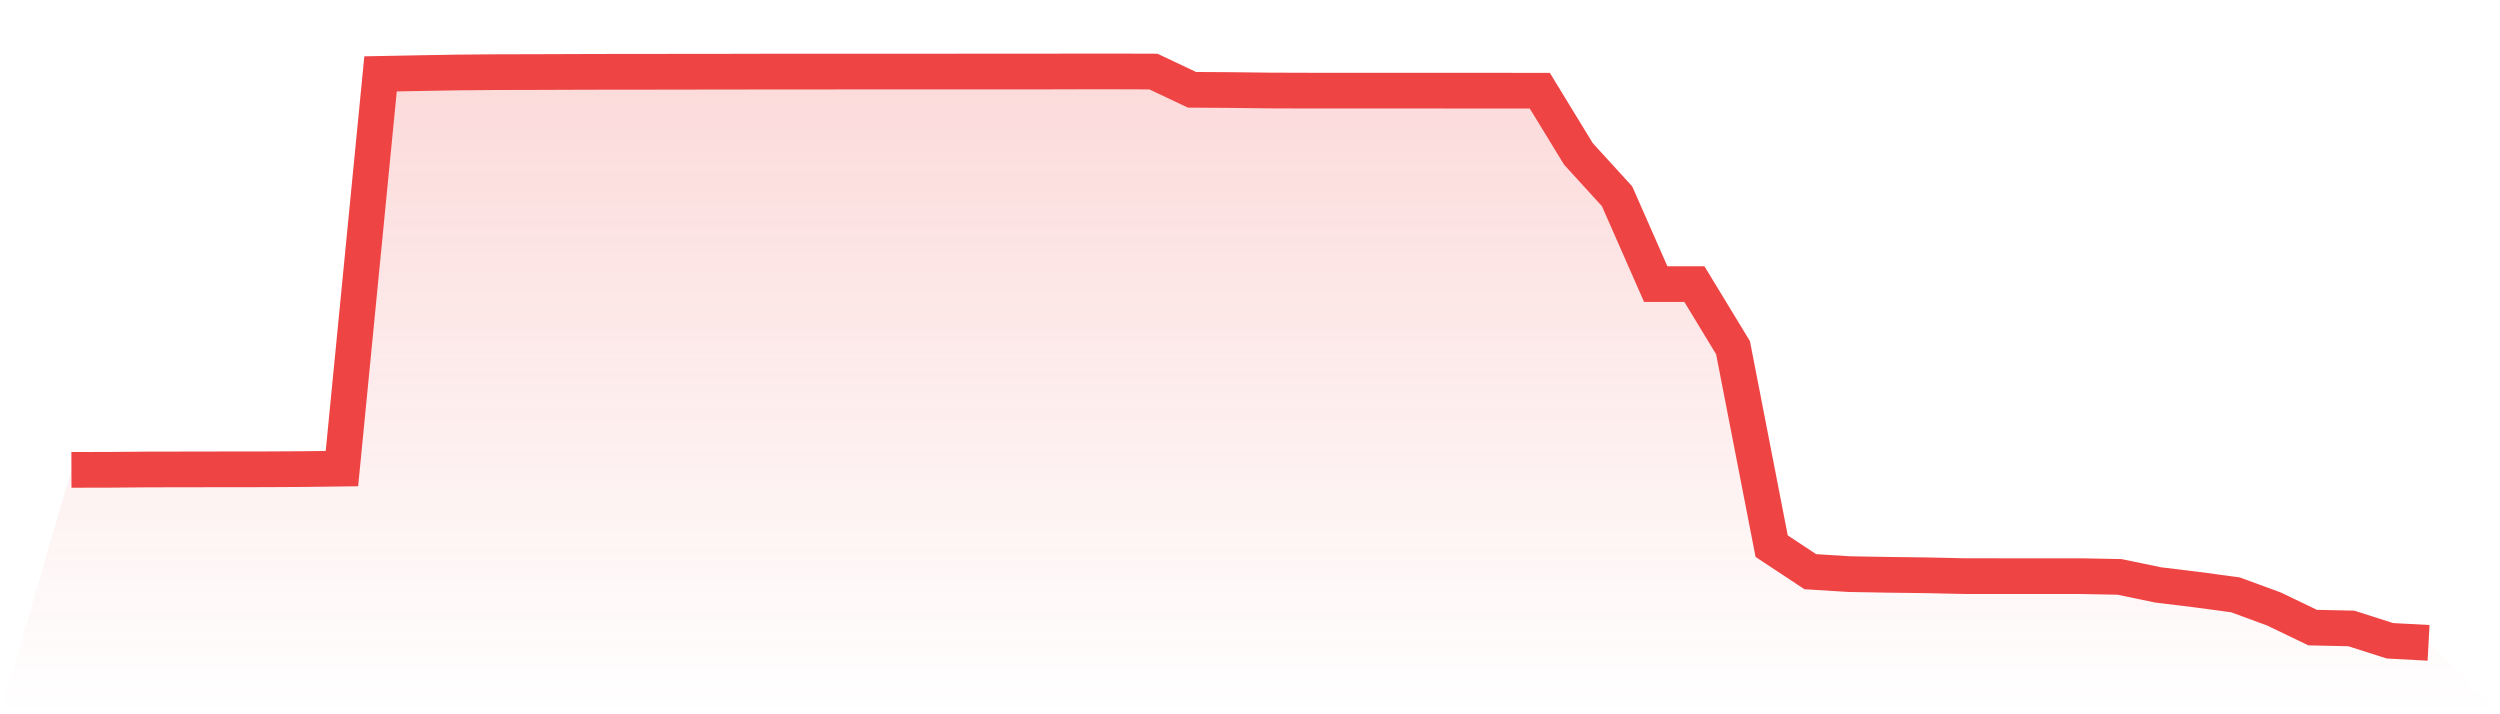
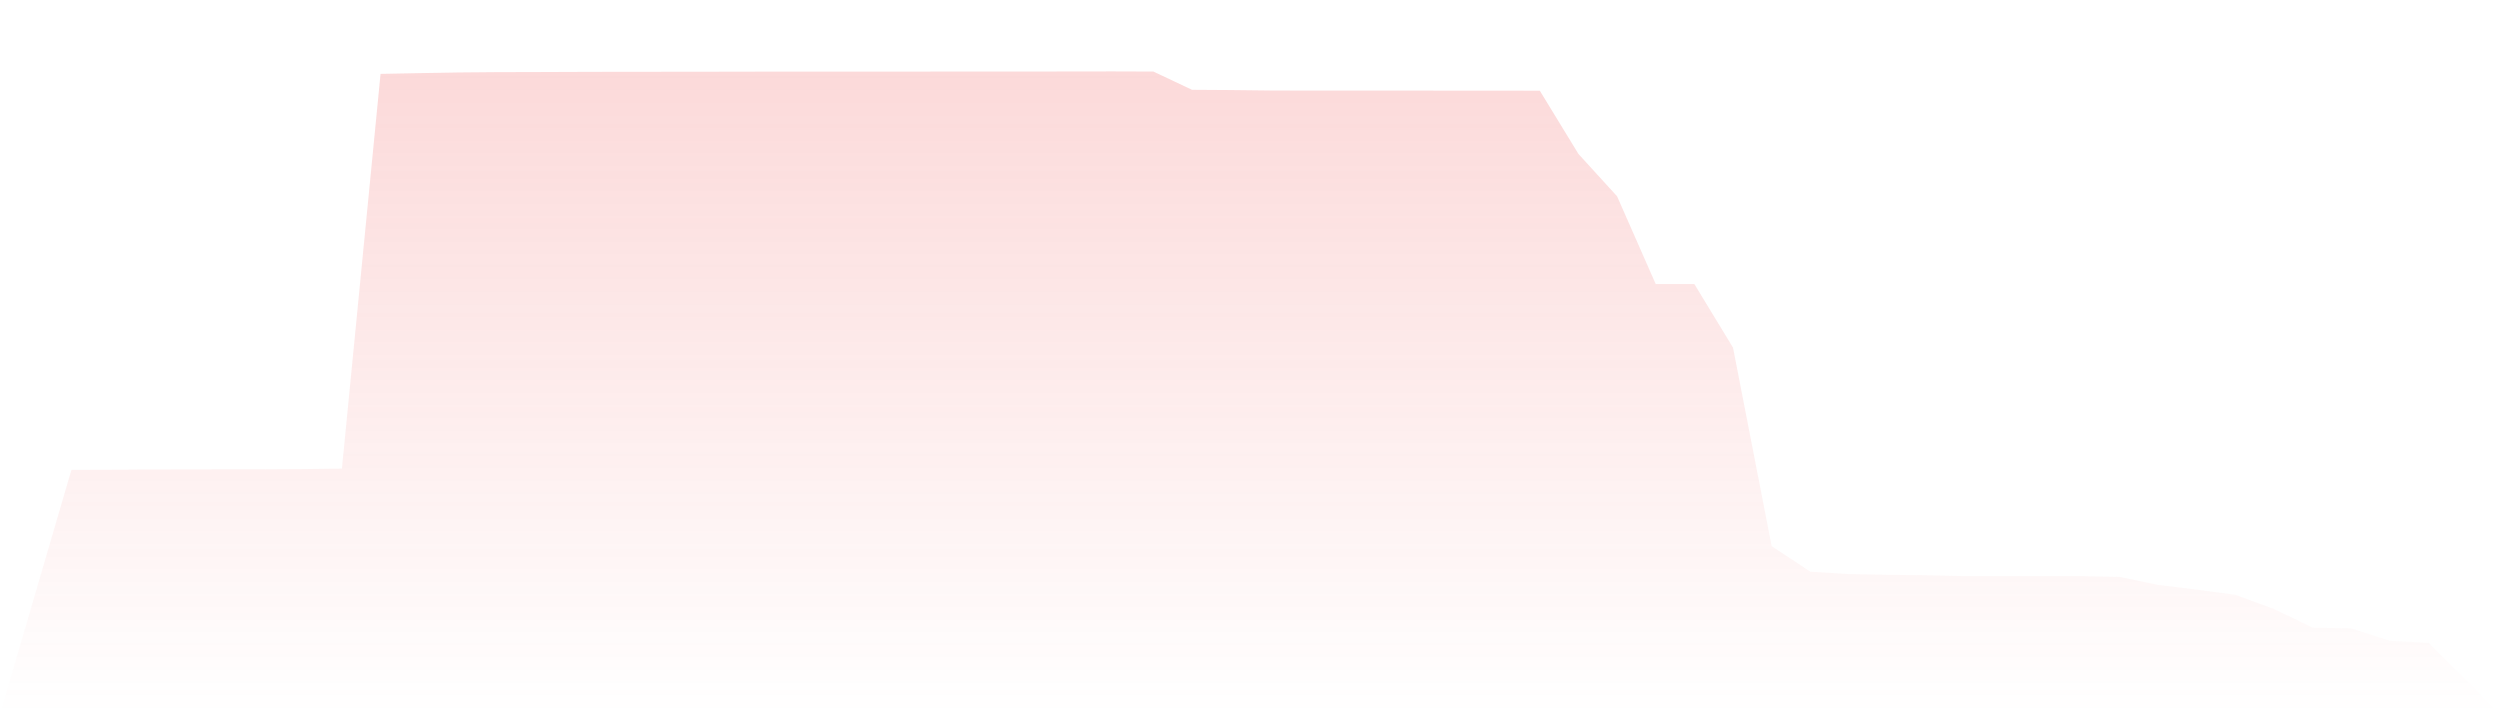
<svg xmlns="http://www.w3.org/2000/svg" viewBox="0 0 140 40">
  <defs>
    <linearGradient id="gradient" x1="0" x2="0" y1="0" y2="1">
      <stop offset="0%" stop-color="#ef4444" stop-opacity="0.2" />
      <stop offset="100%" stop-color="#ef4444" stop-opacity="0" />
    </linearGradient>
  </defs>
  <path d="M4,26.313 L4,26.313 L6.164,26.308 L8.328,26.29 L10.492,26.287 L12.656,26.283 L14.82,26.281 L16.984,26.269 L19.148,26.242 L21.311,4.137 L23.475,4.096 L25.639,4.059 L27.803,4.04 L29.967,4.035 L32.131,4.027 L34.295,4.021 L36.459,4.02 L38.623,4.016 L40.787,4.015 L42.951,4.01 L45.115,4.01 L47.279,4.008 L49.443,4.008 L51.607,4.008 L53.77,4.007 L55.934,4.007 L58.098,4.007 L60.262,4.001 L62.426,4 L64.59,4.007 L66.754,5.029 L68.918,5.043 L71.082,5.068 L73.246,5.075 L75.41,5.075 L77.574,5.075 L79.738,5.075 L81.902,5.077 L84.066,5.078 L86.23,5.08 L88.393,8.621 L90.557,10.993 L92.721,15.909 L94.885,15.909 L97.049,19.468 L99.213,30.585 L101.377,32.015 L103.541,32.15 L105.705,32.189 L107.869,32.216 L110.033,32.263 L112.197,32.265 L114.361,32.265 L116.525,32.265 L118.689,32.306 L120.852,32.755 L123.016,33.019 L125.18,33.31 L127.344,34.105 L129.508,35.146 L131.672,35.193 L133.836,35.884 L136,36 L140,40 L0,40 z" fill="url(#gradient)" />
-   <path d="M4,26.313 L4,26.313 L6.164,26.308 L8.328,26.29 L10.492,26.287 L12.656,26.283 L14.82,26.281 L16.984,26.269 L19.148,26.242 L21.311,4.137 L23.475,4.096 L25.639,4.059 L27.803,4.04 L29.967,4.035 L32.131,4.027 L34.295,4.021 L36.459,4.02 L38.623,4.016 L40.787,4.015 L42.951,4.01 L45.115,4.01 L47.279,4.008 L49.443,4.008 L51.607,4.008 L53.77,4.007 L55.934,4.007 L58.098,4.007 L60.262,4.001 L62.426,4 L64.59,4.007 L66.754,5.029 L68.918,5.043 L71.082,5.068 L73.246,5.075 L75.41,5.075 L77.574,5.075 L79.738,5.075 L81.902,5.077 L84.066,5.078 L86.23,5.08 L88.393,8.621 L90.557,10.993 L92.721,15.909 L94.885,15.909 L97.049,19.468 L99.213,30.585 L101.377,32.015 L103.541,32.15 L105.705,32.189 L107.869,32.216 L110.033,32.263 L112.197,32.265 L114.361,32.265 L116.525,32.265 L118.689,32.306 L120.852,32.755 L123.016,33.019 L125.18,33.31 L127.344,34.105 L129.508,35.146 L131.672,35.193 L133.836,35.884 L136,36" fill="none" stroke="#ef4444" stroke-width="2" />
</svg>